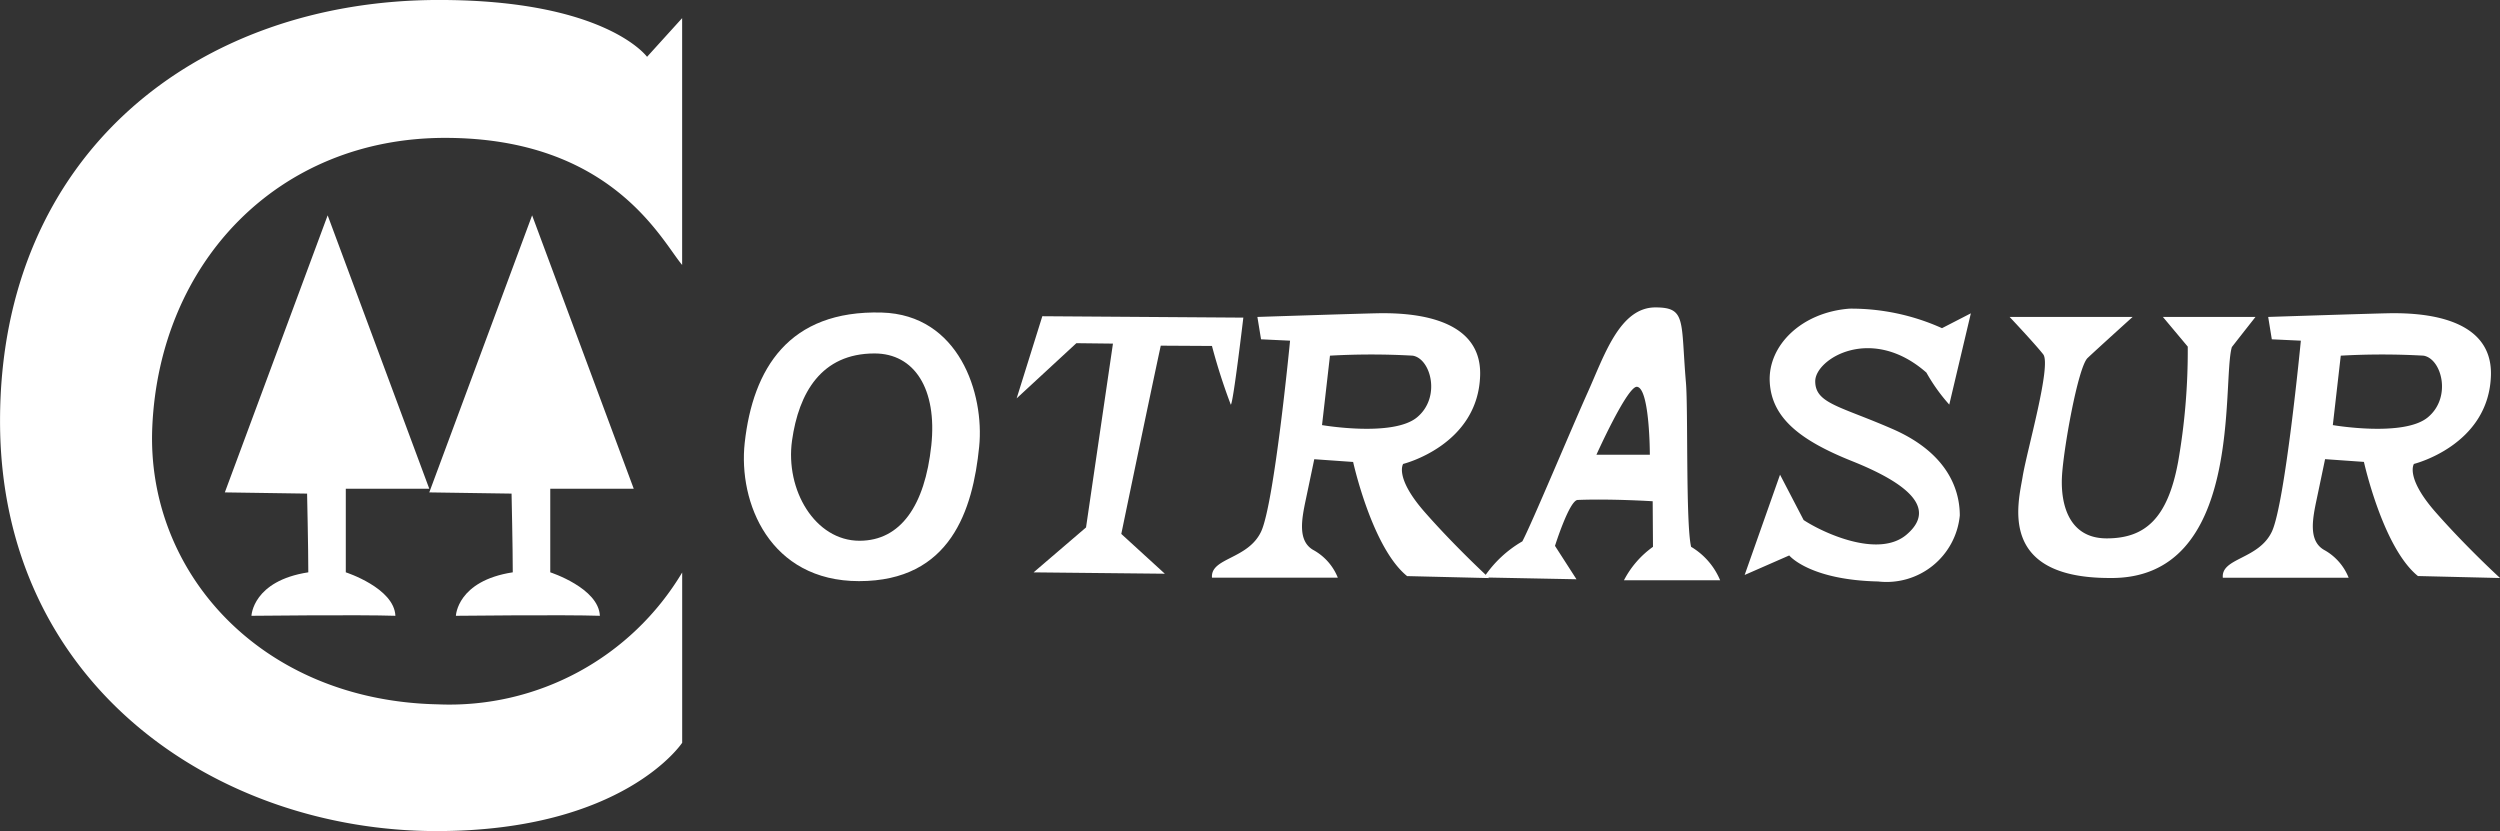
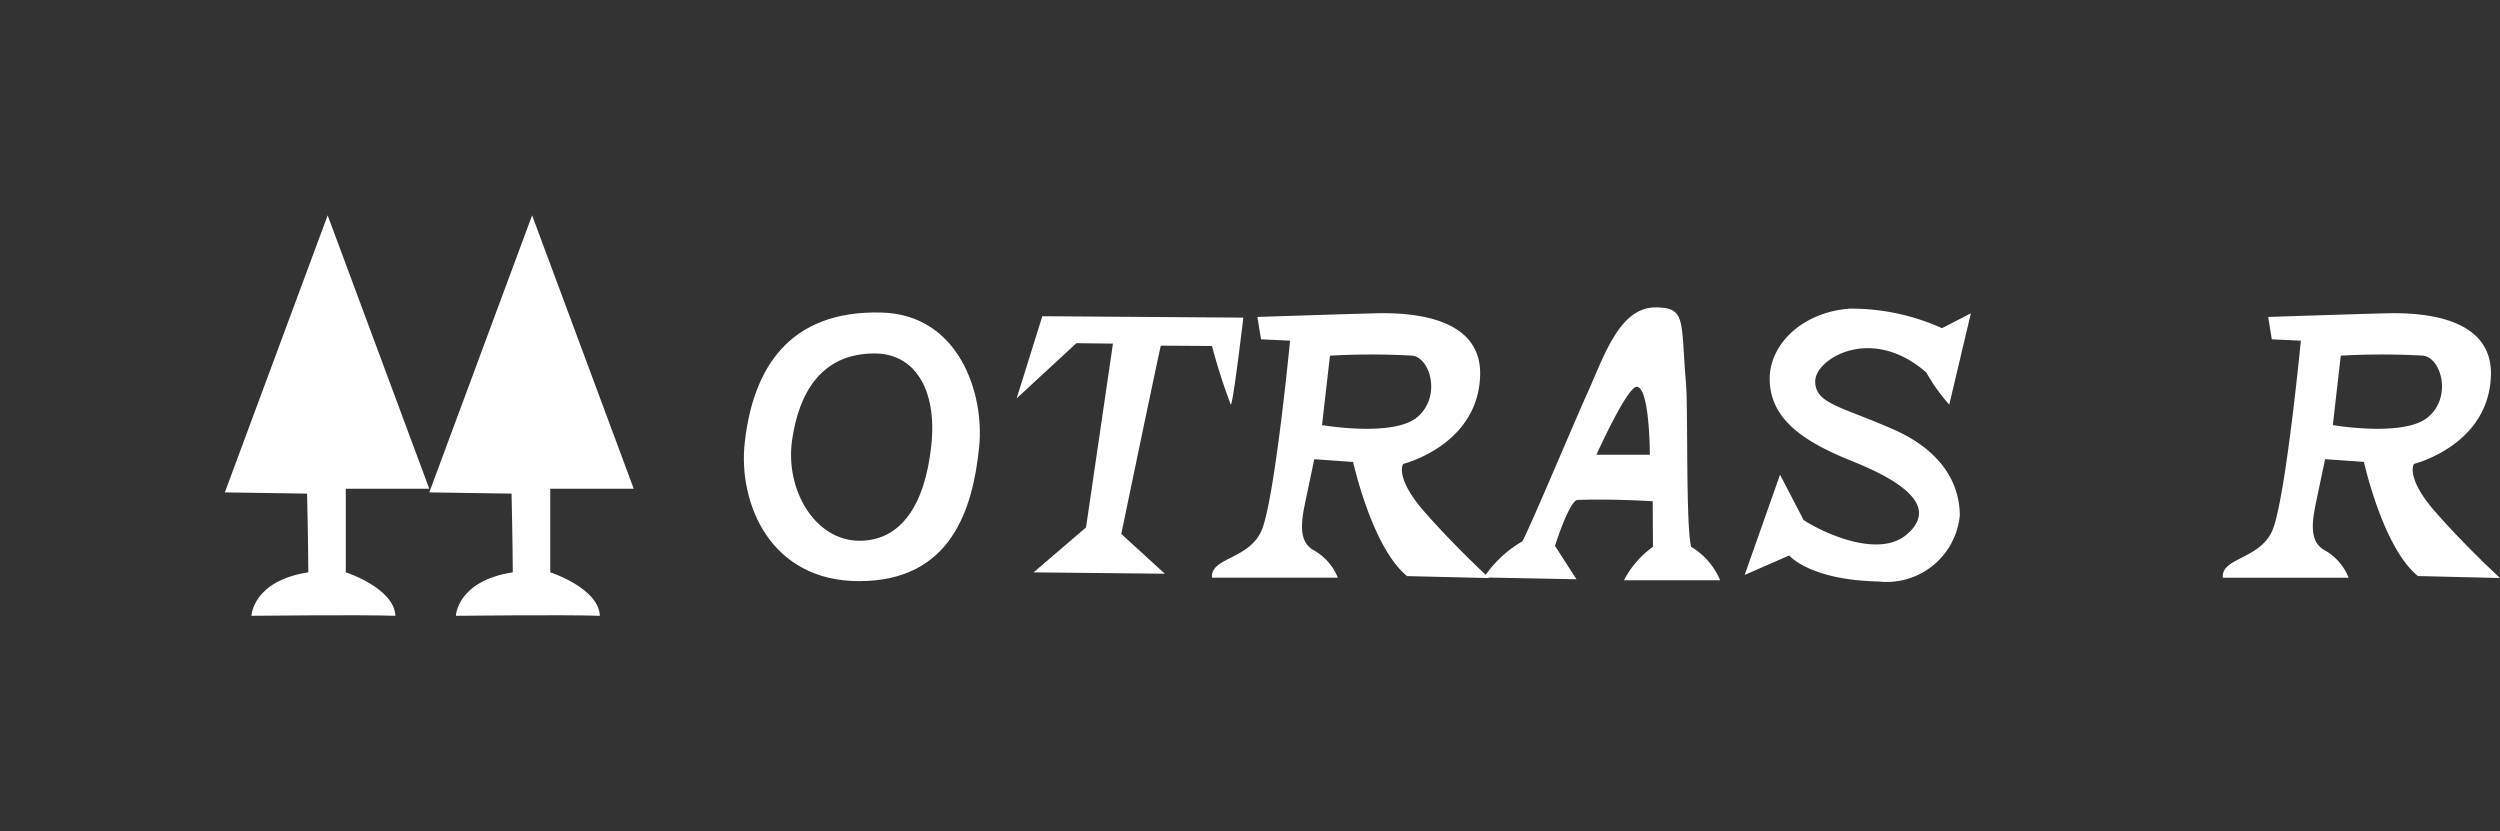
<svg xmlns="http://www.w3.org/2000/svg" width="117.766" height="39.15" viewBox="0 0 117.766 39.15">
  <rect x="0" y="0" width="117.766" height="39.15" fill="#333333" stroke="none" />
  <g id="Grupo_5281" data-name="Grupo 5281" transform="translate(53.912 -738.903)">
    <path id="Trazado_312" data-name="Trazado 312" d="M53.676,762.029c-1.453-1.652-1.026-2.28-1.026-2.28s3.538-.874,3.627-4.182c.078-2.932-3.711-2.942-4.937-2.913s-5.556.171-5.556.171l.171,1.054,1.368.064s-.741,7.687-1.368,9-2.393,1.225-2.308,2.166h5.927a2.585,2.585,0,0,0-1.161-1.312c-.731-.425-.548-1.424-.349-2.364s.4-1.909.4-1.909l1.83.129s.892,4.046,2.544,5.377l3.868.093S55.129,763.682,53.676,762.029Zm-4.847-4.11.374-3.27a34.678,34.678,0,0,1,3.9,0c.855.143,1.339,1.966.2,2.906S48.829,757.92,48.829,757.92Z" transform="translate(7.15 1.008)" fill="#fff" />
-     <path id="Trazado_313" data-name="Trazado 313" d="M41.511,752.814h4.36s-.556.705-1.112,1.418c-.484,1.63.6,10.964-5.756,10.878-5.3,0-4.3-3.547-4.1-4.773s1.368-5.256.969-5.763-1.581-1.76-1.581-1.76h5.791s-1.66,1.5-2.117,1.931-1.154,4.366-1.211,5.621.313,2.878,2.109,2.878,2.867-.923,3.362-3.59a30.3,30.3,0,0,0,.456-5.443Z" transform="translate(6.464 1.02)" fill="#fff" />
    <path id="Trazado_314" data-name="Trazado 314" d="M31.222,755.464a8.453,8.453,0,0,0,1.077,1.507l1.017-4.3-1.36.7a10.4,10.4,0,0,0-4.353-.92c-2.272.172-3.847,1.739-3.761,3.449s1.453,2.764,3.876,3.733,4.094,2.161,2.572,3.461c-1.326,1.133-3.94-.085-4.851-.684l-1.112-2.137-1.667,4.724,2.1-.92s.94,1.154,4.188,1.226a3.465,3.465,0,0,0,3.847-3.106c0-1.339-.684-2.991-3.163-4.074s-3.647-1.2-3.647-2.252S28.629,753.185,31.222,755.464Z" transform="translate(5.612 0.991)" fill="#fff" />
    <path id="Trazado_315" data-name="Trazado 315" d="M19.181,763.676a4.448,4.448,0,0,0-1.367,1.574h4.53a3.317,3.317,0,0,0-1.367-1.574c-.257-1.083-.137-6.492-.243-7.729-.249-2.935.028-3.549-1.44-3.549-1.68,0-2.407,2.267-3.176,3.976s-2.664,6.248-3.091,7.045a5.436,5.436,0,0,0-1.81,1.7l4.36.085-1.012-1.573s.675-2.147,1.068-2.163c1.562-.063,3.534.061,3.534.061Zm-2.664-4.338s1.471-3.269,1.916-3.2c.6.085.6,3.2.6,3.2Z" transform="translate(4.773 0.986)" fill="#fff" />
    <path id="Trazado_316" data-name="Trazado 316" d="M-8.493,764.848l6.182.064-2.051-1.874s1.283-6.2,1.859-8.869l2.412.014a27.788,27.788,0,0,0,.887,2.765c.107,0,.591-4.1.591-4.1l-9.469-.066-1.21,3.87,2.814-2.6,1.723.02-1.268,8.659Z" transform="translate(3.27 1.017)" fill="#fff" />
    <path id="Trazado_317" data-name="Trazado 317" d="M-14.769,752.621c-4.389-.12-6.069,2.657-6.455,6.134-.311,2.815,1.175,6.518,5.386,6.518,4.317,0,5.359-3.357,5.658-6.328C-9.927,756.434-11.133,752.721-14.769,752.621Zm2.333,6.267c-.3,2.811-1.436,4.483-3.381,4.483-2.094,0-3.505-2.393-3.178-4.723.316-2.245,1.382-4.1,3.883-4.1C-13.231,754.546-12.151,756.218-12.435,758.888Z" transform="translate(2.393 1.005)" fill="#fff" />
-     <path id="Trazado_318" data-name="Trazado 318" d="M-21.779,751.383V739.757l-1.653,1.823s-1.938-2.678-9.8-2.678c-11.369,0-20.668,7.233-20.678,19.818-.009,12.466,10.234,19.332,20.564,19.332,8.833,0,11.569-4.16,11.569-4.16v-8.021a12.772,12.772,0,0,1-11.512,6.211c-8.388-.174-13.748-6.283-13.449-13.064.341-7.764,5.927-13.62,13.791-13.62S-22.748,750.243-21.779,751.383Z" transform="translate(0 0)" fill="#fff" />
    <path id="Trazado_319" data-name="Trazado 319" d="M-30.227,748.354l4.788,12.88h-3.933v3.936s2.28.737,2.337,2.048c-1.653-.057-6.782,0-6.782,0s.057-1.645,2.679-2.048c0-1.143-.057-3.708-.057-3.708l-3.876-.057Z" transform="translate(1.381 0.693)" fill="#fff" />
    <path id="Trazado_320" data-name="Trazado 320" d="M-39.2,748.354l4.787,12.88h-3.933v3.936s2.28.737,2.337,2.048c-1.652-.057-6.781,0-6.781,0s.057-1.645,2.678-2.048c0-1.143-.057-3.708-.057-3.708l-3.875-.057Z" transform="translate(0.723 0.693)" fill="#fff" />
    <path id="Trazado_321" data-name="Trazado 321" d="M9.313,762.029c-1.453-1.652-1.025-2.28-1.025-2.28s3.538-.874,3.626-4.182c.078-2.932-3.711-2.942-4.937-2.913s-5.556.171-5.556.171l.172,1.054,1.367.064s-.741,7.687-1.367,9S-.8,764.166-.717,765.108H5.21A2.579,2.579,0,0,0,4.049,763.8c-.731-.425-.548-1.424-.349-2.364s.4-1.909.4-1.909l1.831.129s.891,4.046,2.543,5.377l3.868.093S10.766,763.682,9.313,762.029Zm-4.847-4.11.374-3.27a34.678,34.678,0,0,1,3.9,0c.855.143,1.339,1.966.2,2.906S4.466,757.92,4.466,757.92Z" transform="translate(3.898 1.008)" fill="#fff" />
  </g>
</svg>